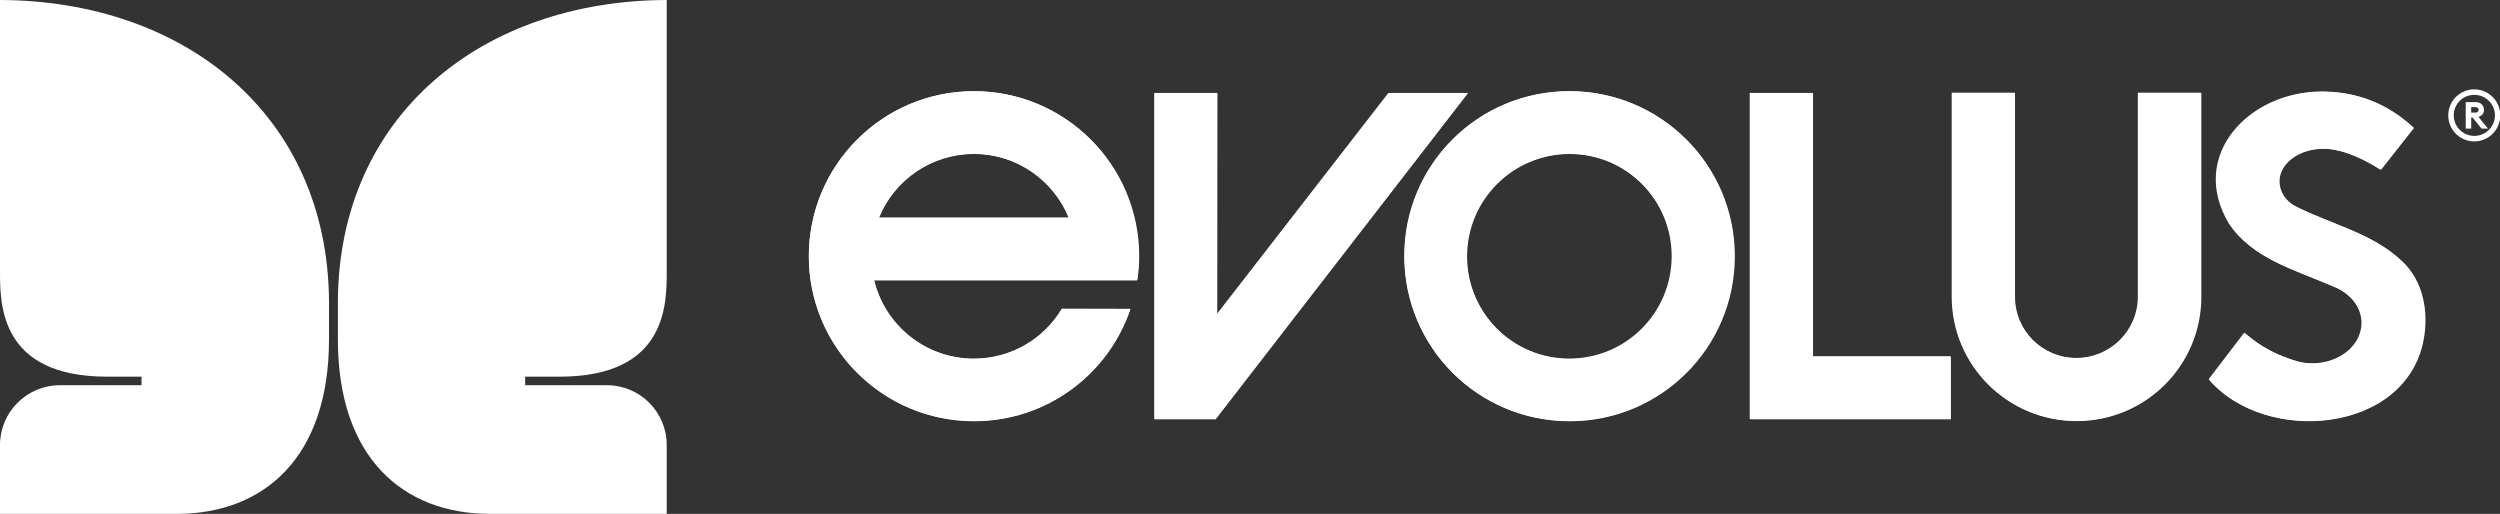
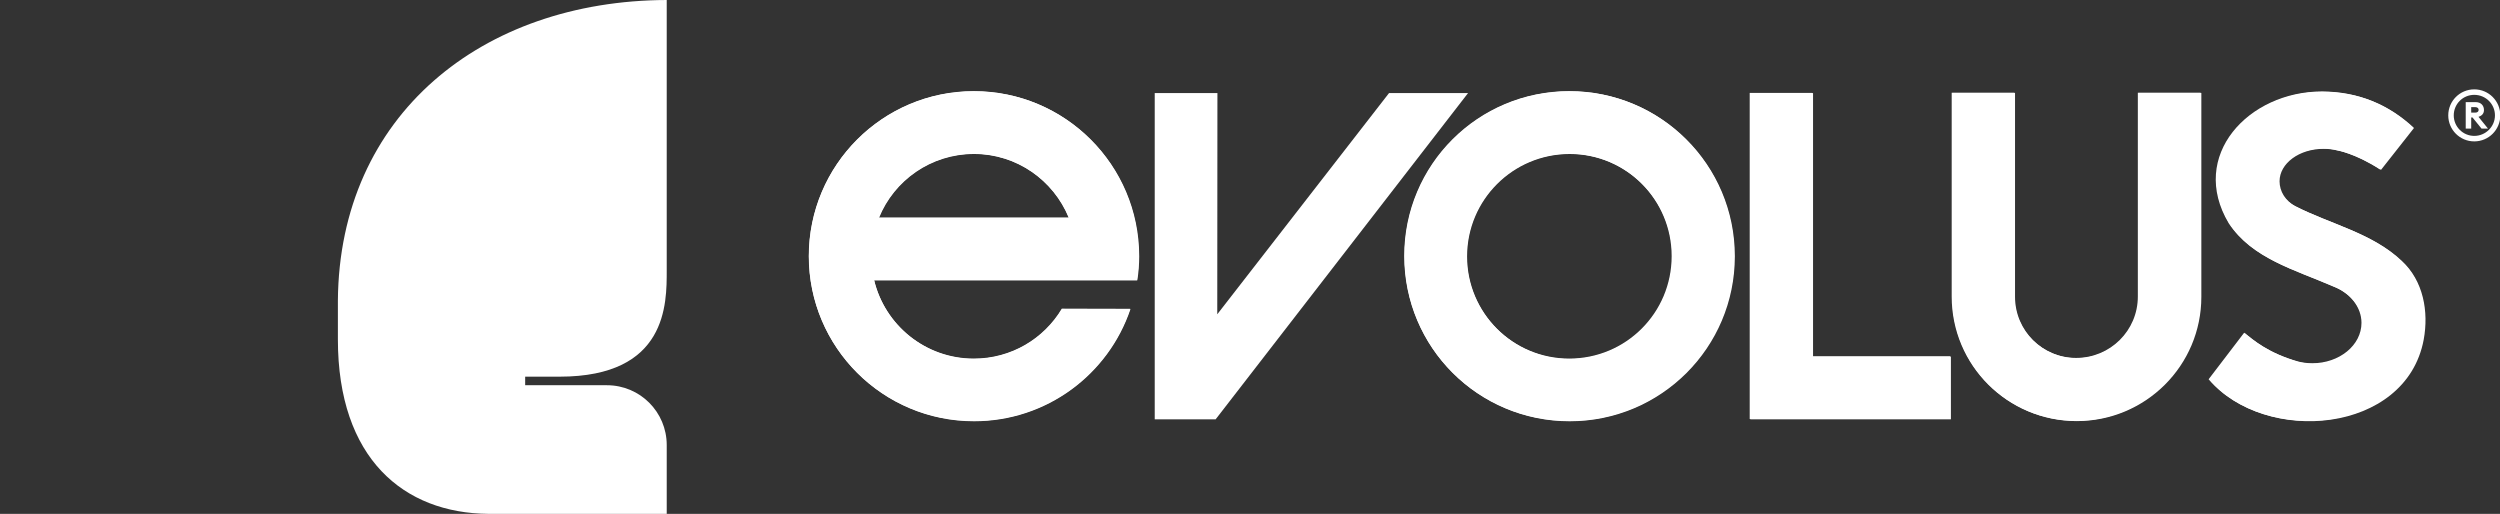
<svg xmlns="http://www.w3.org/2000/svg" id="Layer_2" data-name="Layer 2" viewBox="0 0 1547.12 318">
  <rect x="0" y="0" width="1547.12" height="318" fill="#333333" stroke="none" />
  <defs>
    <style>
      .cls-1 {
        fill: none;
      }

      .cls-2 {
        fill-rule: evenodd;
      }

      .cls-2, .cls-3 {
        fill: #fff;
      }

      .cls-4 {
        clip-path: url(#clippath);
      }
    </style>
    <clipPath id="clippath">
      <rect class="cls-1" width="1547.12" height="318" />
    </clipPath>
  </defs>
  <g id="Layer_1-2" data-name="Layer 1">
    <g class="cls-4">
      <g id="Clip-Path">
        <g id="Layer">
-           <path id="Layer-2" data-name="Layer" class="cls-3" d="M0,318h110.3c52.5-.4,93.3-34.2,93.3-108v-24C202.6,71.2,114.4.4,0,0v167.4c0,20.4-.5,65.7,66.3,65.7h21.3v5.3h-50.6C16.6,238.4,0,255,0,275.4v42.6Z" />
          <path id="Layer-3" data-name="Layer" class="cls-3" d="M412.6,318h-110.3c-52.4-.4-93.2-34.2-93.2-108v-24C210,71.2,298.3.4,412.6,0v167.4c0,20.4.5,65.7-66.3,65.7h-21.3v5.3h50.6c20.5,0,37,16.6,37,37v42.6Z" />
          <path id="Layer-4" data-name="Layer" class="cls-3" d="M1366.8,234.7c34.6,40.7,121.6,33.6,132.5-24.7,3.2-17.4-.1-36.5-13.5-48.7-18-17.2-44-22.7-65.8-33.9-6.2-3.2-9.9-9.3-9.9-15.4,0-11.1,12.3-20.1,27.3-20.1,3,0,5.83.33,8.5,1,0,0,11.3,1.8,27,12l20.4-25.9c-15.5-14.5-34.2-22.3-56.4-22.4-45.4,0-82.6,39.7-57.7,81.5,14.3,21.8,40.7,28.7,64.5,39,10.4,4,17.7,12.7,17.7,22.7,0,13.8-13.6,25-30.5,25-3,0-6.1-.4-8.8-1.1-18.6-5.3-28-13.4-33.3-17.8l-22,28.8h0Z" />
          <path id="Layer-5" data-name="Layer" class="cls-3" d="M1284.8,260.4c-42.6,0-77-34.4-77-76.9V57.4h38.8v126.1c0,21,17.1,38,38.2,38s38.2-16.9,38.2-38V57.4h38.8v126.1c0,42.5-34.5,76.9-77,76.9Z" />
          <path id="Layer-6" data-name="Layer" class="cls-3" d="M1121.5,220.5h85.4v38.8h-124.1V57.5h38.7v163Z" />
-           <path id="Layer-7" data-name="Layer" class="cls-3" d="M752,259.3h-37.7V57.5h38.8v136.8l106.1-136.8h49l-156.2,201.8Z" />
          <path id="Layer-8" data-name="Layer" class="cls-2" d="M971.1,260.5c-56.5,0-102.1-45.6-102.1-102.1s45.6-102,102.1-102,102.1,45.6,102.1,102-45.6,102.1-102.1,102.1ZM1034.5,158.5c0-35-28.3-63.4-63.4-63.4s-63.5,28.4-63.5,63.4,28.4,63.4,63.5,63.4,63.4-28.3,63.4-63.4Z" />
          <path id="Layer-9" data-name="Layer" class="cls-2" d="M540.9,173.4c6.7,27.8,31.8,48.5,61.7,48.5,23.2,0,43.4-12.3,54.5-30.9l42.3.1c-13.6,40.4-51.8,69.4-96.8,69.4-56.4,0-102.1-45.7-102.1-102s45.7-102.1,102.1-102.1,102.1,45.7,102.1,102.1c0,4.9-.4,10.1-1.1,14.9h-162.7ZM602.5,95.1c.07,0,.1,0,.1,0t0,0h-.1ZM602.5,95.1c-26.6.1-49.3,16.4-58.7,39.5h117.5c-9.5-23.1-32.2-39.4-58.8-39.5Z" />
          <path id="Layer-10" data-name="Layer" class="cls-3" d="M1367.3,234.9c34.6,40.7,121.7,33.7,132.6-24.7,3.2-17.4-.2-36.4-13.5-48.7-18.1-17.2-44.1-22.7-65.8-33.8-6.3-3.3-9.9-9.3-9.9-15.5,0-11.1,12.2-20.1,27.3-20.1,2.93,0,5.73.33,8.4,1,0,0,11.4,1.8,27.1,12l20.4-25.9c-15.5-14.5-34.2-22.3-56.5-22.4-45.3,0-82.6,39.8-57.7,81.5,14.3,21.9,40.7,28.7,64.5,39.1,10.4,4,17.7,12.7,17.7,22.7,0,13.8-13.7,25-30.5,25-3,0-6-.4-8.8-1.1-18.7-5.3-28-13.5-33.4-17.8l-21.9,28.8v-.1Z" />
          <path id="Layer-11" data-name="Layer" class="cls-3" d="M1285.2,260.6c-42.5,0-77-34.4-77-76.9V57.5h38.8v126.2c0,21.1,17.2,38,38.2,38s38.3-16.9,38.3-38V57.5h38.8v126.2c0,42.5-34.5,76.9-77.1,76.9h0Z" />
          <path id="Layer-12" data-name="Layer" class="cls-3" d="M1122,220.7h85.3v38.8h-124.1V57.6h38.8v163.1Z" />
          <path id="Layer-13" data-name="Layer" class="cls-3" d="M752.3,259.5h-37.7V57.6h38.8l-.1,136.9,106.3-136.9h48.9l-156.2,201.9Z" />
          <path id="Layer-14" data-name="Layer" class="cls-2" d="M971.4,260.7c-56.5,0-102.2-45.6-102.2-102.1s45.7-102.1,102.2-102.1,102.2,45.6,102.2,102.1-45.7,102.1-102.2,102.1h0ZM1034.9,158.7c0-35-28.4-63.4-63.5-63.4s-63.5,28.4-63.5,63.4,28.4,63.5,63.5,63.5,63.5-28.4,63.5-63.5Z" />
          <path id="Layer-15" data-name="Layer" class="cls-2" d="M541,173.5c6.7,27.9,31.8,48.6,61.7,48.6,23.2,0,43.5-12.4,54.6-30.9l42.3.1c-13.6,40.4-51.8,69.4-96.8,69.4-56.5,0-102.2-45.7-102.2-102.1s45.7-102.1,102.2-102.1,102.2,45.7,102.2,102.1c0,4.9-.4,10.2-1.2,14.9h-162.8ZM602.8,95.3c-26.6,0-49.4,16.3-58.8,39.5h117.6c-9.5-23.2-32.2-39.5-58.8-39.5Z" />
          <path id="Layer-16" data-name="Layer" class="cls-2" d="M1531.2,87.5c-8.9,0-16.1-7.2-16.1-16.1s7.2-16.1,16.1-16.1,16.1,7.2,16.1,16.1-7.2,16.1-16.1,16.1ZM1544,71.4c0-7-5.7-12.7-12.8-12.7s-12.7,5.7-12.7,12.7,5.7,12.7,12.7,12.7,12.8-5.7,12.8-12.7ZM1525.9,63.2h6.2c3.2,0,5.1,2.1,5.1,4.9,0,2.1-1.2,3.5-3.4,4.2l5.9,7.3h-4l-5.6-6.9h-.8v6.9h-3.4v-16.4ZM1531.8,69.7c1.2,0,2.1-.6,2.1-1.7s-.9-1.7-2.1-1.7h-2.5v3.4h2.5Z" />
        </g>
      </g>
    </g>
  </g>
</svg>